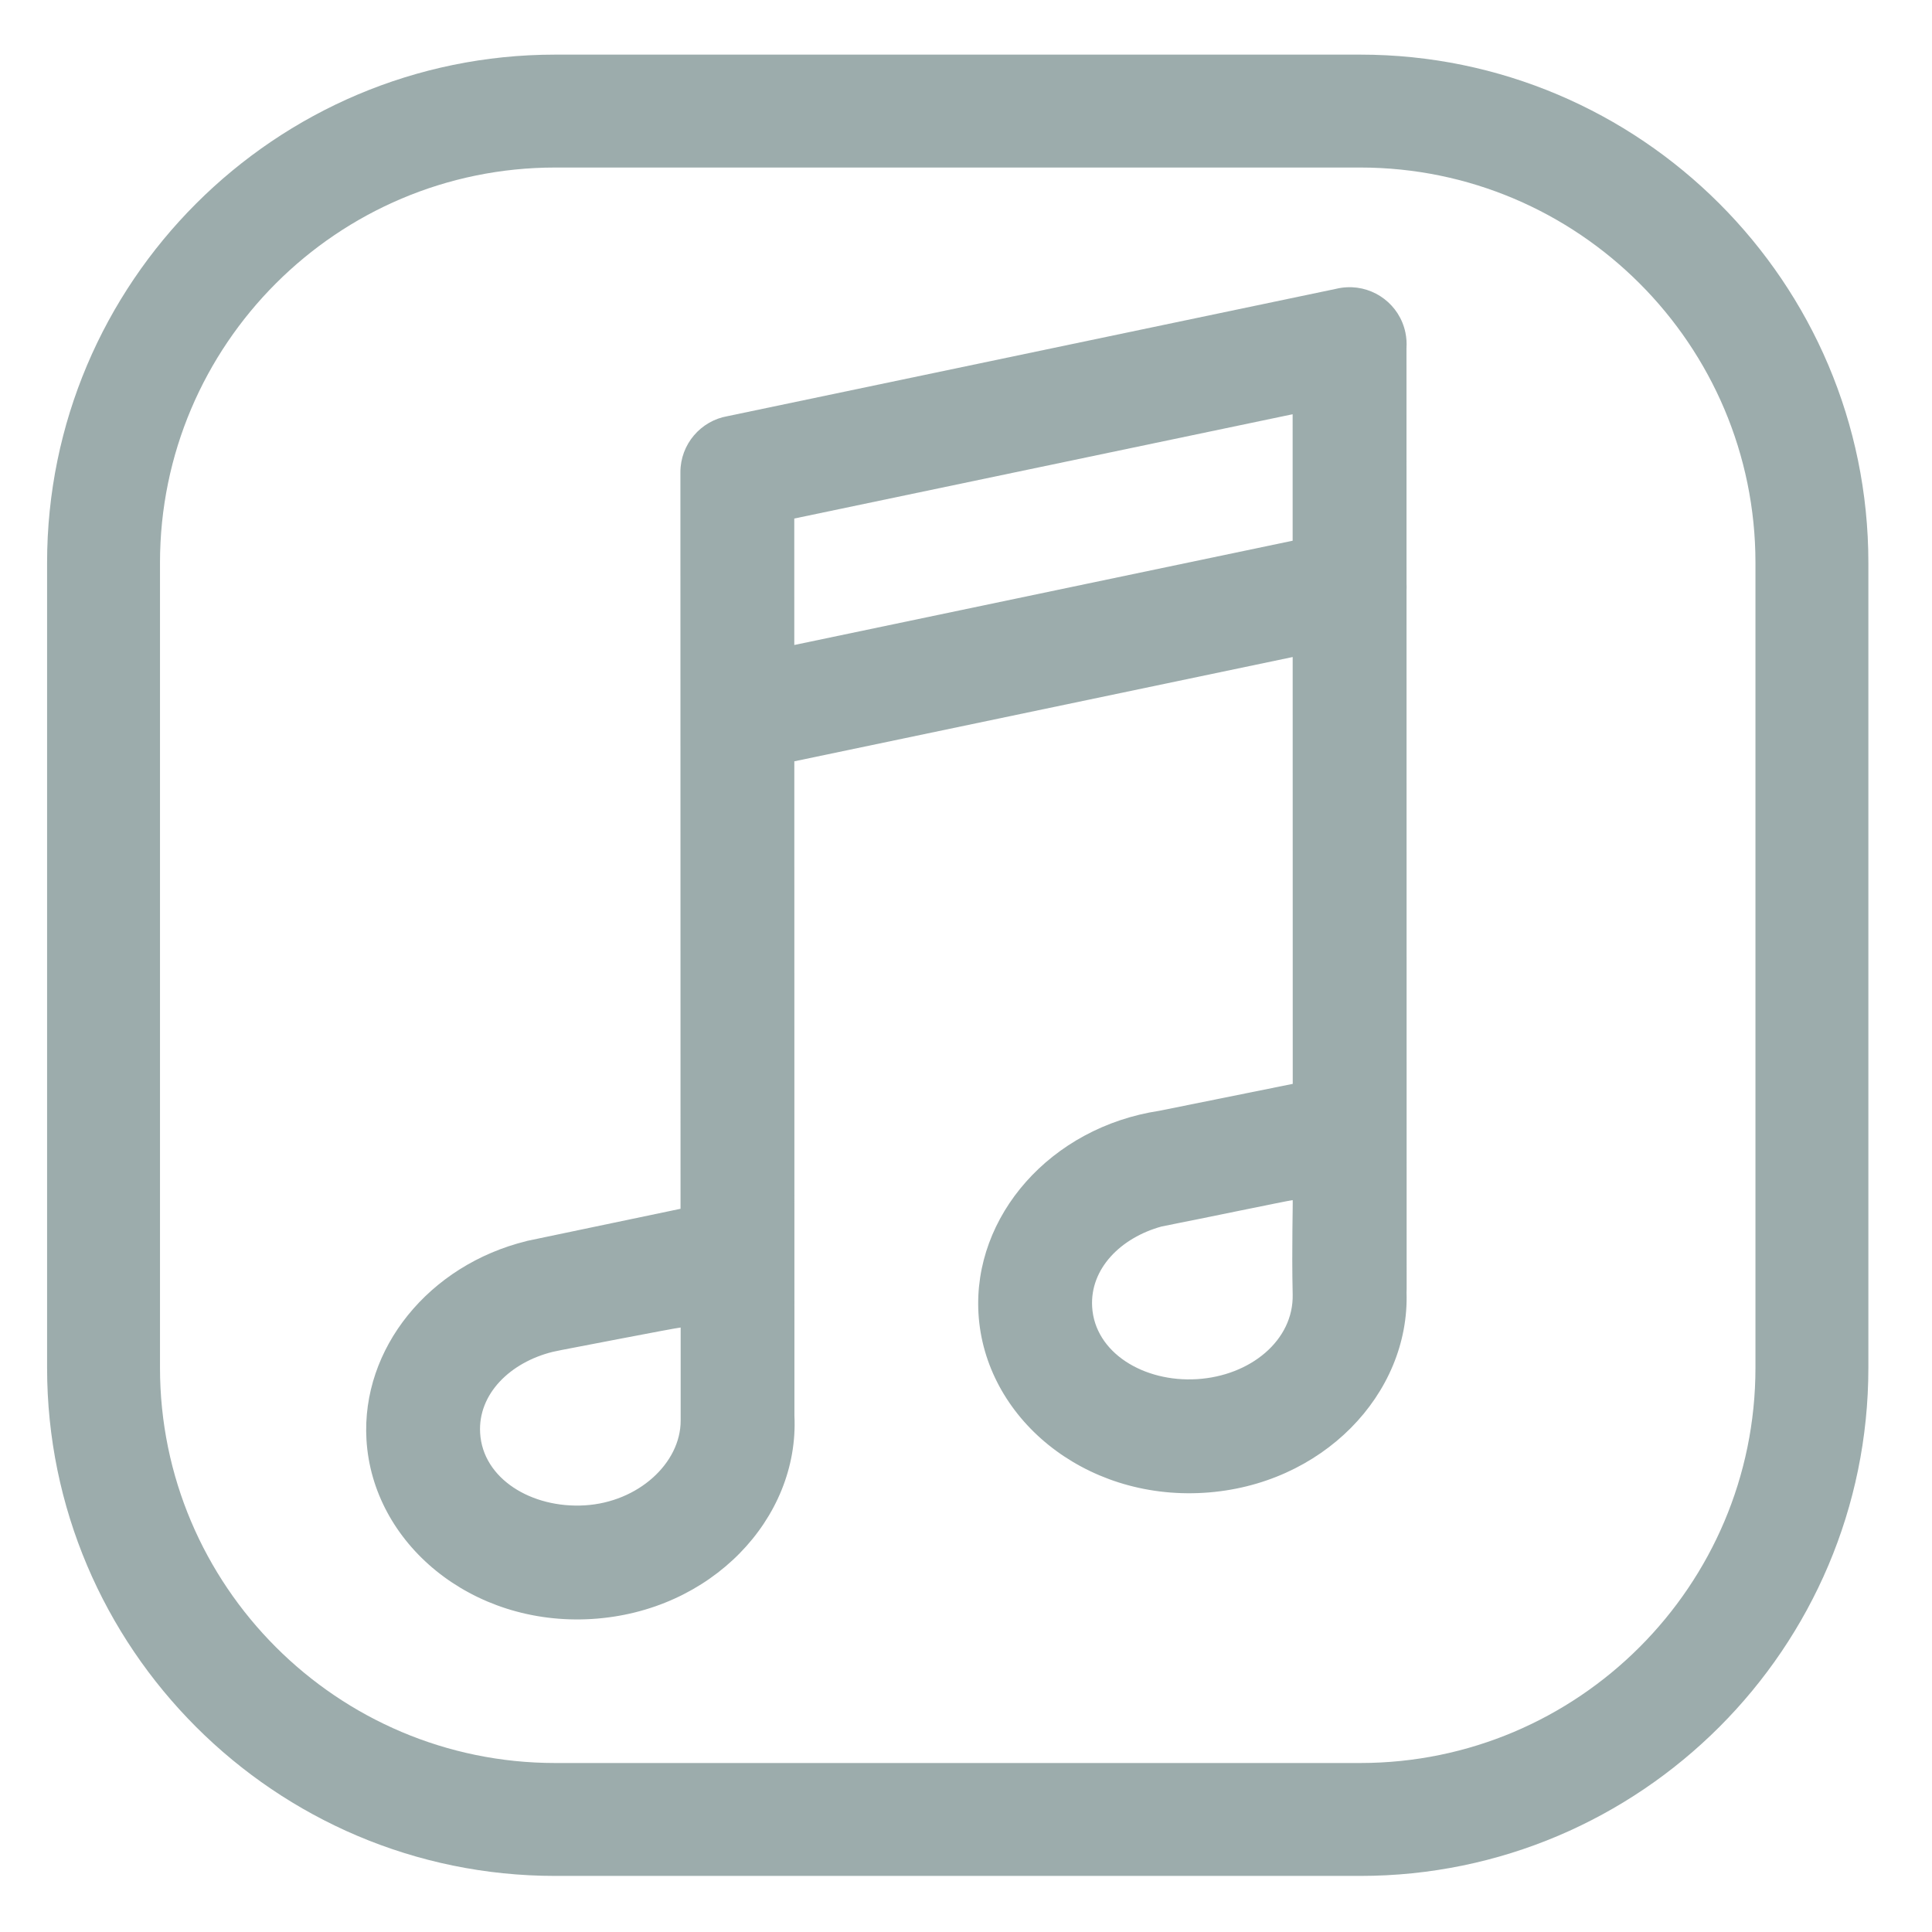
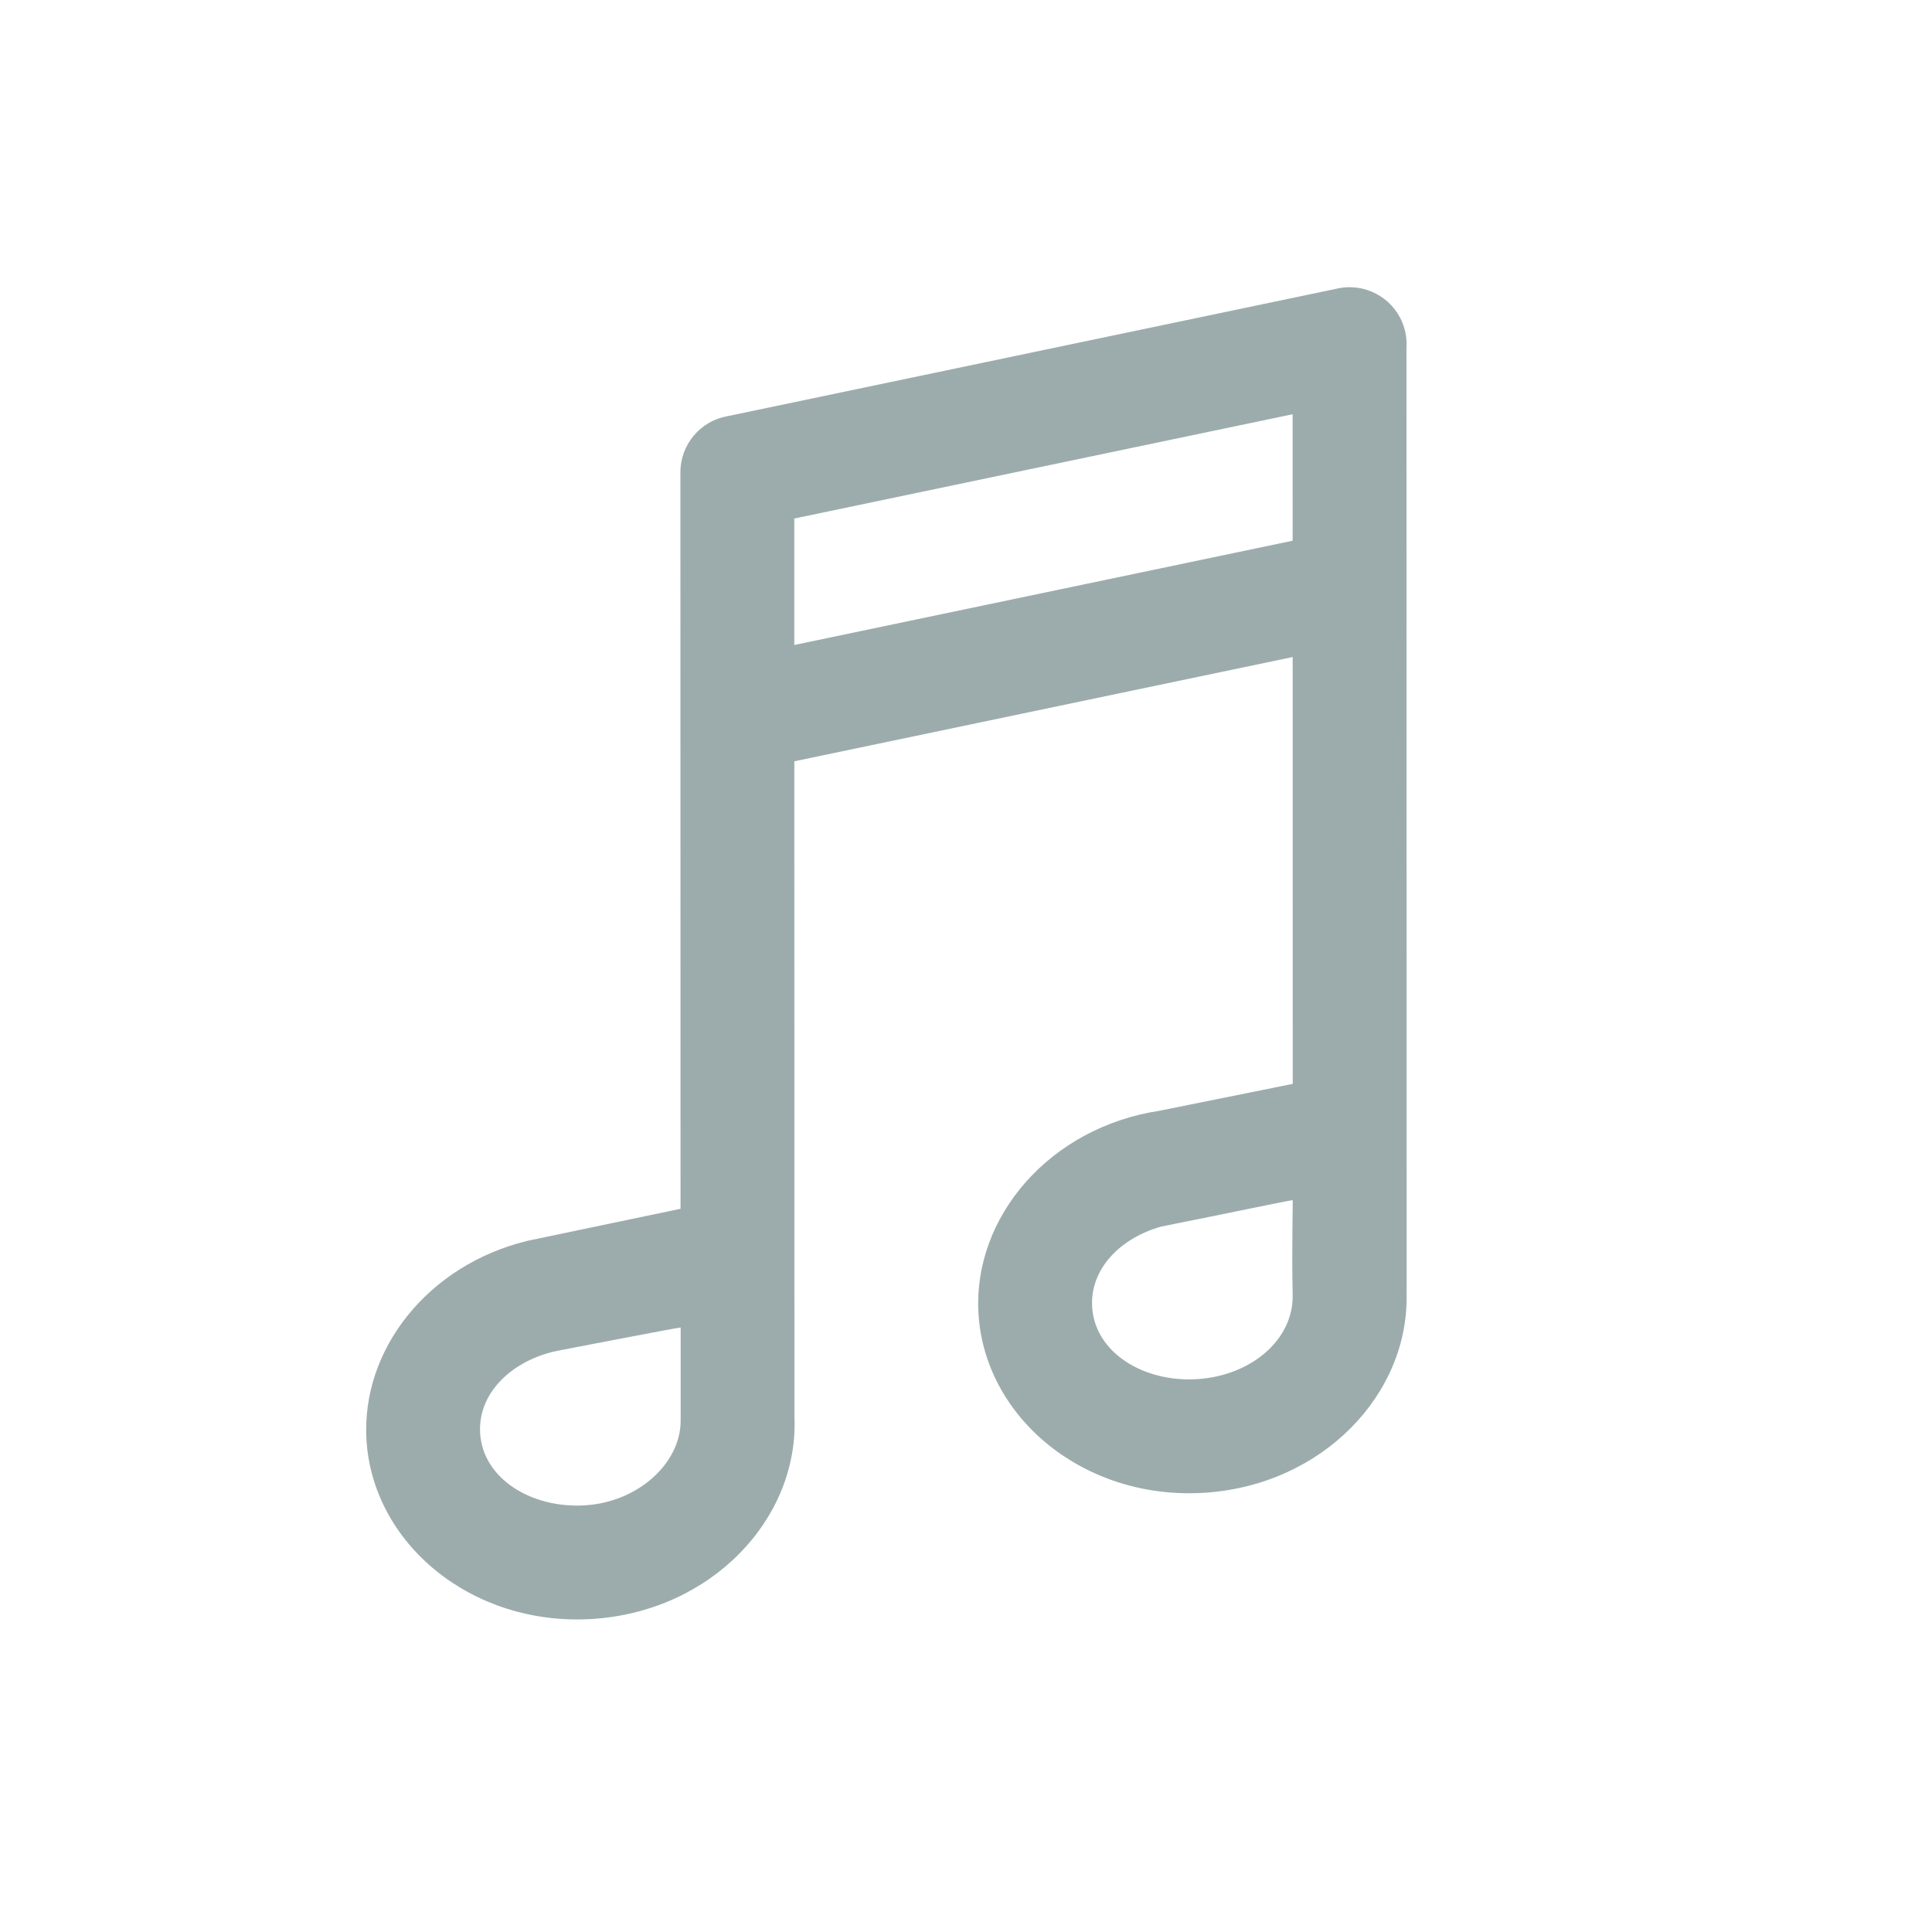
<svg xmlns="http://www.w3.org/2000/svg" width="100%" height="100%" viewBox="0 0 50 50" version="1.1" xml:space="preserve" style="fill-rule:evenodd;clip-rule:evenodd;stroke-linejoin:round;stroke-miterlimit:2;">
  <g transform="matrix(0.221,0,0,0.221,-323.439,-14.48)">
    <g transform="matrix(1.333,0,0,1.333,1528.54,271.975)">
-       <path d="M0,-140.162C-19.143,-140.162 -34.718,-124.588 -34.718,-105.444L-34.718,-34.718C-34.718,-15.575 -19.143,0 0,0L70.725,0C89.868,0 105.443,-15.575 105.443,-34.718L105.443,-105.444C105.443,-124.588 89.868,-140.162 70.725,-140.162L0,-140.162ZM70.725,9.919L0,9.919C-24.613,9.919 -44.637,-10.105 -44.637,-34.718L-44.637,-105.444C-44.637,-130.057 -24.613,-150.081 0,-150.081L70.725,-150.081C95.338,-150.081 115.362,-130.057 115.362,-105.444L115.362,-34.718C115.362,-10.105 95.338,9.919 70.725,9.919" style="fill:rgb(156,172,172);fill-rule:nonzero;" />
-     </g>
+       </g>
    <g transform="matrix(1,0,0,1,1238.66,0.003)">
      <path d="M382.593,99.158C385.811,98.999 388.762,101.2 389.442,104.453C389.571,105.069 389.61,105.682 389.569,106.28L389.574,133.871C389.588,134.128 389.588,134.384 389.574,134.637L389.588,216.45C389.587,216.579 389.584,216.707 389.577,216.836L389.576,216.845C389.964,228.764 379.699,239.493 365.826,240.331C351.736,241.183 340.155,231.465 339.448,219.328C338.785,207.944 347.879,197.525 360.644,195.592L376.25,192.443L376.242,142.458L317.882,154.67L317.895,231.319C318.468,243.359 308.147,254.263 294.157,255.108C280.067,255.959 268.486,246.242 267.779,234.104C267.159,223.457 275.073,213.655 286.544,210.849L286.542,210.841L286.846,210.777C287.242,210.685 287.642,210.601 288.046,210.526L304.558,207.071L304.543,120.821C304.542,117.529 306.932,114.792 310.069,114.25L381.304,99.344C381.72,99.242 382.151,99.179 382.593,99.158ZM289.602,223.822C284.616,225.054 280.823,228.75 281.09,233.329C281.402,238.694 287.125,242.175 293.353,241.799C299.597,241.422 304.573,236.867 304.573,231.881L304.573,220.975C304.009,221.01 291.189,223.51 290.644,223.604L289.602,223.822ZM360.893,209.144C356.095,210.465 352.499,214.09 352.759,218.552C353.071,223.917 358.794,227.399 365.022,227.022C371.266,226.645 376.363,222.492 376.242,217.105C376.117,211.546 376.29,206.051 376.239,206.054C375.881,206.076 363.265,208.69 362.914,208.736L360.893,209.144ZM317.877,126.239L317.88,141.048L376.239,128.837L376.237,114.027L317.877,126.239Z" style="fill:rgb(156,172,172);" />
    </g>
  </g>
</svg>